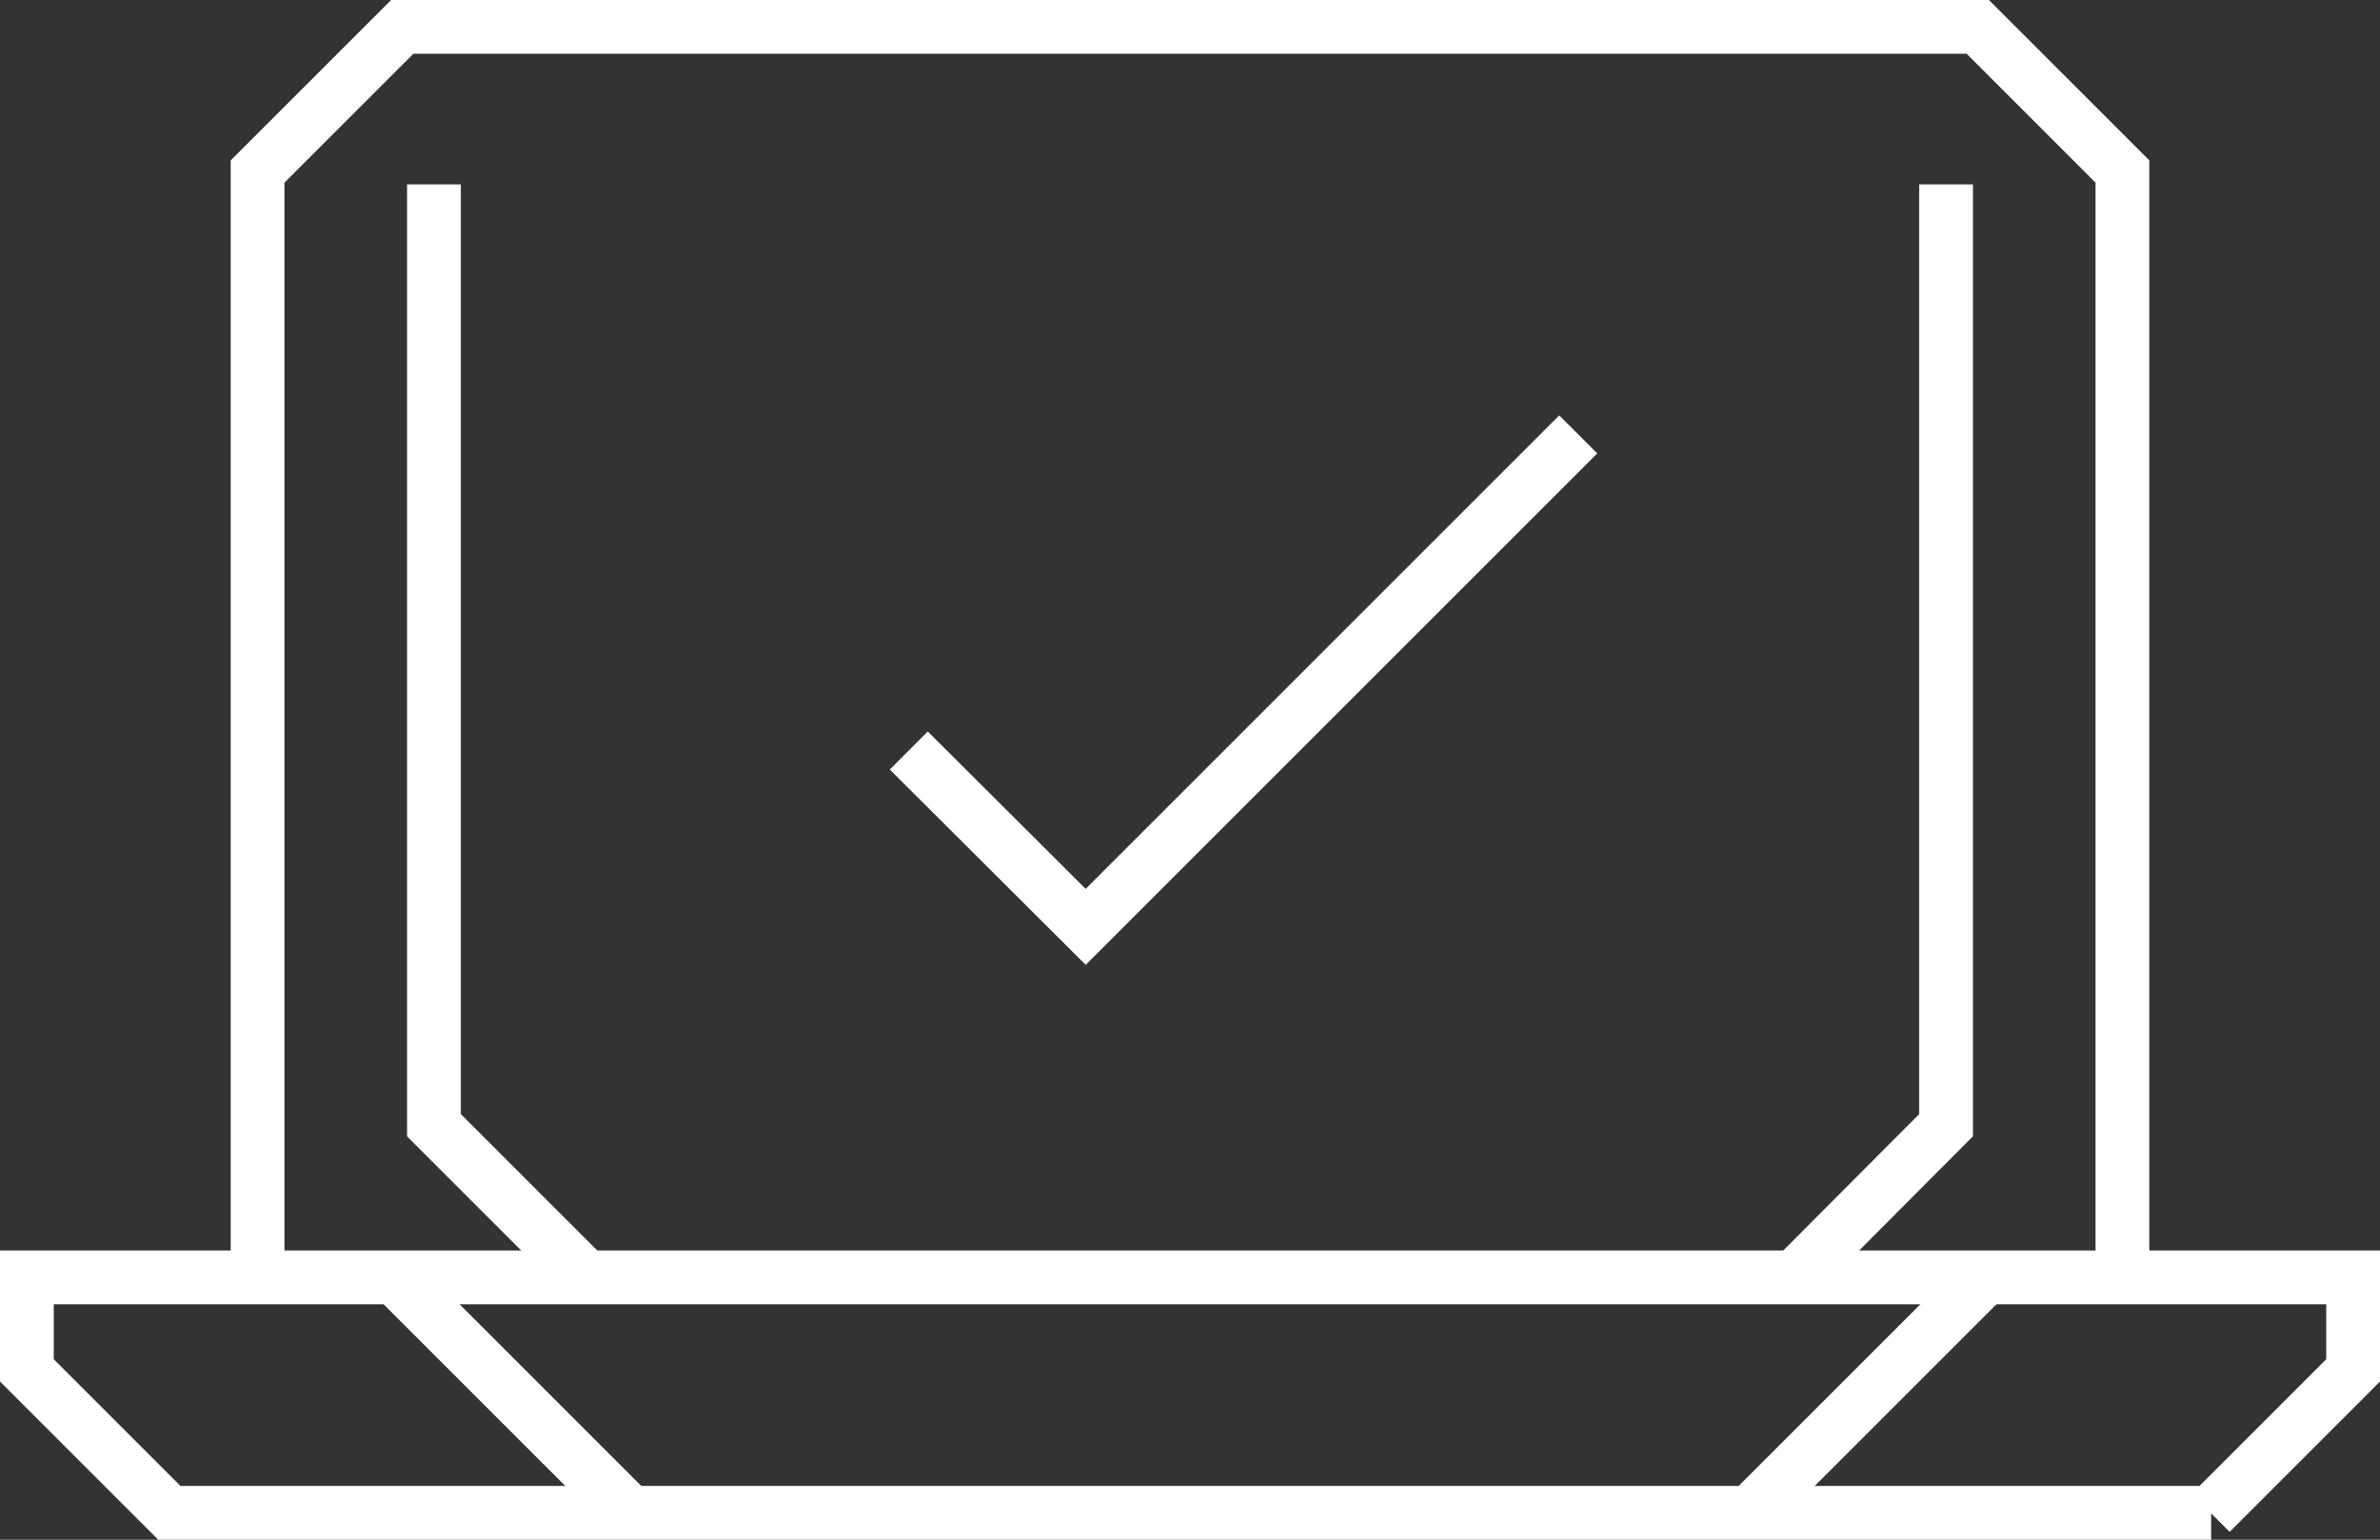
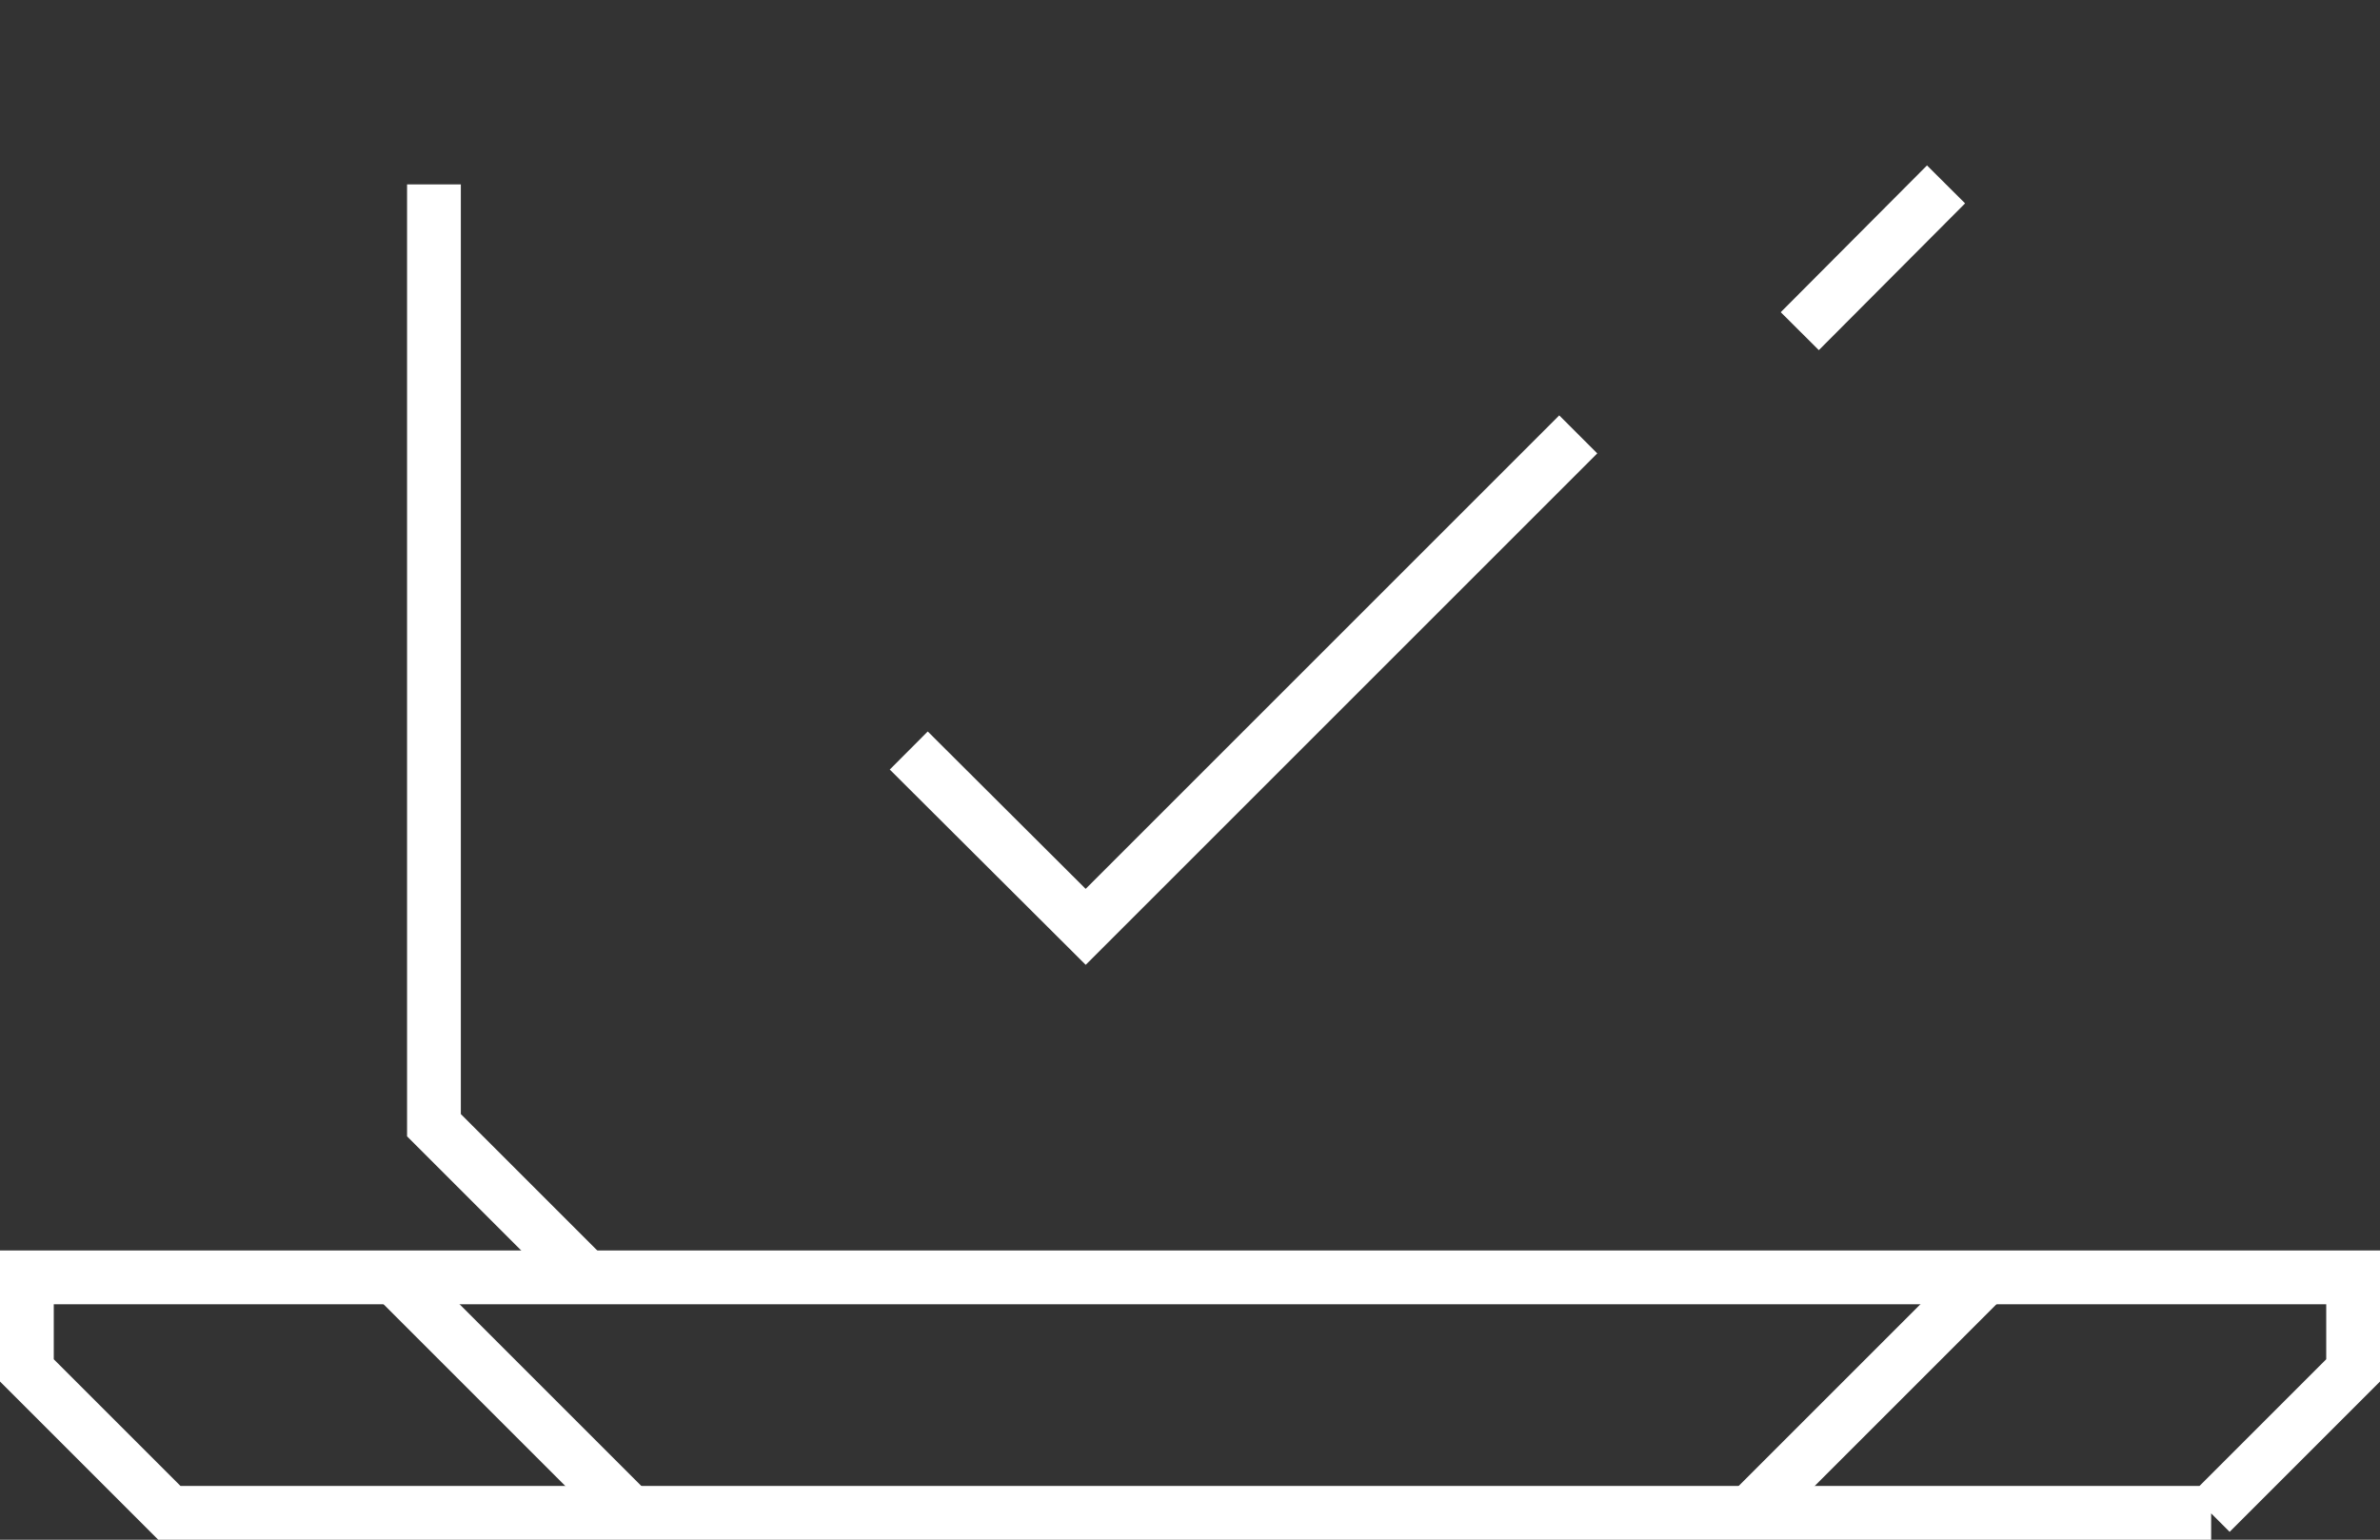
<svg xmlns="http://www.w3.org/2000/svg" id="CAPA" viewBox="0 0 44.26 28.64">
  <rect x="0" y="0" width="44.26" height="28.64" fill="#333333" stroke="none" />
  <defs>
    <style>.cls-1{fill:none;stroke:#fff;stroke-miterlimit:10}</style>
  </defs>
-   <path d="m29.35 8.08-9.16 9.16-3.29-3.28m-9.55 9.81 4.4 4.4m25.16-4.4-4.4 4.4M8.07 3.43v17.5l2.73 2.73M36.19 3.43v17.5l-2.72 2.73" class="cls-1" />
-   <path d="M4.79 23.77V3.19L7.48.5h29.3l2.69 2.69v20.58" class="cls-1" />
+   <path d="m29.35 8.08-9.16 9.16-3.29-3.28m-9.55 9.81 4.4 4.4m25.16-4.4-4.4 4.4M8.07 3.43v17.5l2.73 2.73M36.19 3.43l-2.72 2.73" class="cls-1" />
  <path d="M41.12 28.14H3.15L.5 25.49v-1.73h43.26v1.73l-2.65 2.65Z" class="cls-1" />
</svg>